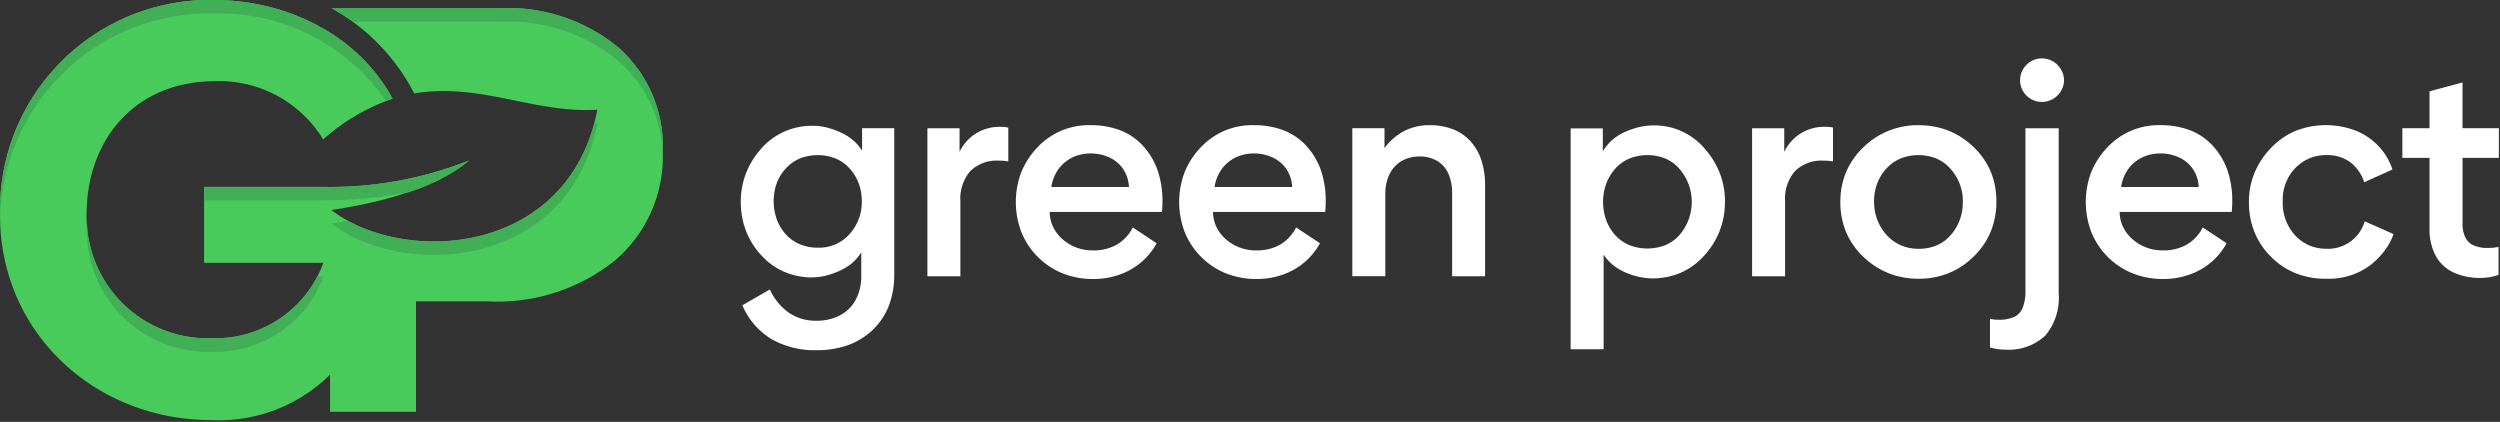
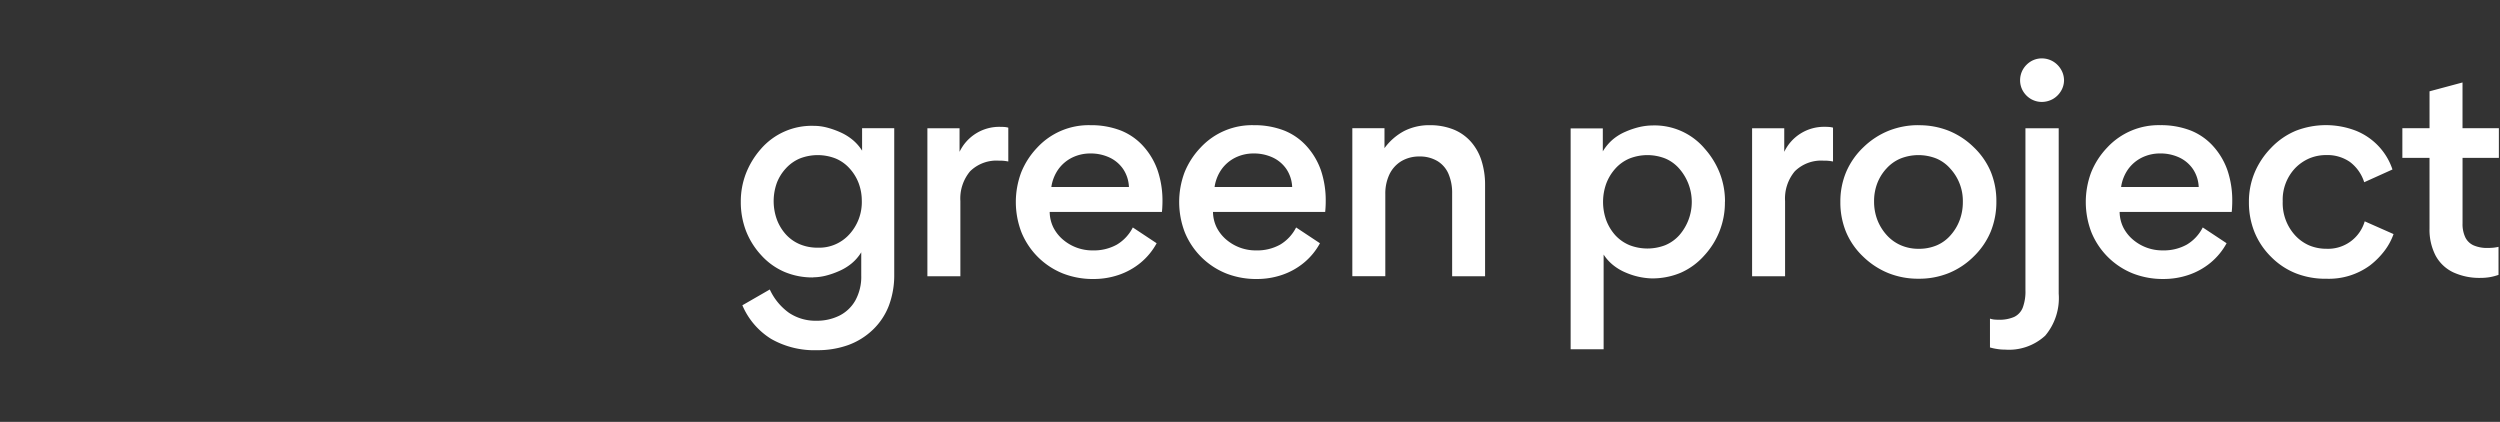
<svg xmlns="http://www.w3.org/2000/svg" width="160" height="27.001" viewBox="0 0 160 27.001">
  <rect x="0" y="0" width="160" height="27.001" fill="#333333" stroke="none" />
  <defs>
    <style>.a{fill:none;}.b{fill:#49cb5c;}.b,.c{fill-rule:evenodd;}.c{fill:#40af55;}.d{fill:#fff;}</style>
  </defs>
  <g transform="translate(-60 -59.999)">
    <rect class="a" width="160" height="27" transform="translate(60 60)" />
-     <path class="b" d="M139.1,217.7c-2.225-4.133-6.843-6.319-11.449-6.319a13.421,13.421,0,0,0-13.673,13.787c0,7.547,6.113,13.1,13.521,13.1a10.1,10.1,0,0,0,7.6-2.914v2.382H140.6v-7.064h4.624a12.035,12.035,0,0,0,8.109-2.621,8.744,8.744,0,0,0,3.058-6.989,8.42,8.42,0,0,0-2.849-6.647,11.085,11.085,0,0,0-7.6-2.506H135.2a13.11,13.11,0,0,1,5.284,5.45c4.253-.7,7.709,1.3,11.722,1.043-1.82,9.36-12.374,9.99-17.027,6.42,3.68-.533,7.078-1.641,8.816-3.171a24.176,24.176,0,0,1-9.324,1.69h-7.635v4.862h7.635a7.359,7.359,0,0,1-7.141,4.823,7.748,7.748,0,0,1-8.014-7.9c0-4.9,3.192-8.546,8.2-8.546a7.777,7.777,0,0,1,6.942,3.727A12.874,12.874,0,0,1,139.1,217.7Z" transform="translate(-53.975 -151.383)" />
-     <path class="c" d="M152.009,219.277c-2.121,7.908-10.908,8.894-15.764,6.238q-.526.093-1.061.171c4.652,3.57,15.207,2.939,17.026-6.42l-.2.011ZM139.1,217.7c-.139.045-.279.093-.42.146a13.015,13.015,0,0,0-11.029-5.606,13.4,13.4,0,0,0-13.667,13.345q-.006-.207-.006-.416a13.421,13.421,0,0,1,13.673-13.787c4.606,0,9.224,2.186,11.449,6.319Zm-2.546-4.929a13.523,13.523,0,0,0-1.347-.859h10.742a11.085,11.085,0,0,1,7.6,2.506,8.42,8.42,0,0,1,2.849,6.647q0,.218-.008.434a8.321,8.321,0,0,0-2.841-6.222,11.085,11.085,0,0,0-7.6-2.506Zm-9.017,20.259a7.739,7.739,0,0,1-8-7.493c-.006.149-.01.3-.01.453a7.748,7.748,0,0,0,8.014,7.9,7.36,7.36,0,0,0,7.141-4.823h-.39a7.337,7.337,0,0,1-6.751,3.964Zm7.141-8.826h-7.635v-.859h7.635a24.176,24.176,0,0,0,9.324-1.69,11.583,11.583,0,0,1-3.866,2.024A27.186,27.186,0,0,1,134.675,224.2Z" transform="translate(-53.975 -151.383)" />
-     <path class="d" d="M187.906,230.857a3.522,3.522,0,0,0,.786-.094,5.237,5.237,0,0,0,.881-.3,3.372,3.372,0,0,0,.825-.5,2.838,2.838,0,0,0,.611-.709v1.49a3.137,3.137,0,0,1-.378,1.593,2.419,2.419,0,0,1-1.017.97,3.228,3.228,0,0,1-1.479.328,3.04,3.04,0,0,1-1.741-.5,3.765,3.765,0,0,1-1.238-1.5l-1.756,1.011a4.69,4.69,0,0,0,1.847,2.155,5.572,5.572,0,0,0,2.924.719,5.78,5.78,0,0,0,2.011-.331,4.5,4.5,0,0,0,1.573-.981,4.221,4.221,0,0,0,1.022-1.54,5.542,5.542,0,0,0,.343-2.008v-9.346h-2.057v1.436a2.916,2.916,0,0,0-.609-.694,3.419,3.419,0,0,0-.81-.494,5.458,5.458,0,0,0-.867-.3,3.291,3.291,0,0,0-.8-.1,4.3,4.3,0,0,0-3.4,1.49,5.254,5.254,0,0,0-.958,1.585,4.992,4.992,0,0,0-.319,1.785,5.165,5.165,0,0,0,.322,1.836,4.906,4.906,0,0,0,.973,1.57,4.293,4.293,0,0,0,1.487,1.076,4.576,4.576,0,0,0,1.83.36Zm58.383-4.842a5.01,5.01,0,0,0-.322-1.795,5.207,5.207,0,0,0-.972-1.593,4.2,4.2,0,0,0-3.352-1.49,3.9,3.9,0,0,0-.827.1,5.213,5.213,0,0,0-.893.3,3.236,3.236,0,0,0-.827.508,3.143,3.143,0,0,0-.627.751v-1.472H236.41v14.136h2.111V229.4a2.88,2.88,0,0,0,.6.668,3.33,3.33,0,0,0,.816.485,4.532,4.532,0,0,0,1.65.373,4.7,4.7,0,0,0,1.866-.361,4.349,4.349,0,0,0,1.5-1.094,4.972,4.972,0,0,0,1.33-3.458Zm-7.023-2.111a2.524,2.524,0,0,1,.916-.653,3.12,3.12,0,0,1,2.282,0,2.44,2.44,0,0,1,.9.653,3.237,3.237,0,0,1,0,4.257,2.5,2.5,0,0,1-.9.639,3.167,3.167,0,0,1-2.282,0,2.585,2.585,0,0,1-.916-.639,3.043,3.043,0,0,1-.583-.972,3.477,3.477,0,0,1,0-2.315,3.036,3.036,0,0,1,.583-.97Zm13.942-2.625a1.274,1.274,0,0,0-.219-.042,2.876,2.876,0,0,0-.3-.012,2.813,2.813,0,0,0-2.608,1.6v-1.507h-2.058v9.471h2.111V225.98a2.711,2.711,0,0,1,.626-1.913,2.407,2.407,0,0,1,1.839-.677c.116,0,.222,0,.322.012a2.6,2.6,0,0,1,.281.042v-2.164Zm5.48-.16a5.09,5.09,0,0,0-1.927.358,5.006,5.006,0,0,0-1.62,1.061,4.776,4.776,0,0,0-1.1,1.582,4.875,4.875,0,0,0-.369,1.912,4.989,4.989,0,0,0,.36,1.913,4.655,4.655,0,0,0,1.094,1.582,5.022,5.022,0,0,0,1.62,1.061,5.106,5.106,0,0,0,1.927.358,5.055,5.055,0,0,0,1.93-.358,4.873,4.873,0,0,0,1.6-1.061,4.783,4.783,0,0,0,1.094-1.6,5.057,5.057,0,0,0,.36-1.93,4.92,4.92,0,0,0-.36-1.9,4.689,4.689,0,0,0-1.094-1.573,4.912,4.912,0,0,0-1.608-1.052,5.1,5.1,0,0,0-1.9-.349Zm-2.075,2.785a2.522,2.522,0,0,1,.916-.653,3.119,3.119,0,0,1,2.282,0,2.441,2.441,0,0,1,.9.653,3.051,3.051,0,0,1,.8,2.128,3.278,3.278,0,0,1-.2,1.157,3.07,3.07,0,0,1-.583.972,2.447,2.447,0,0,1-.9.654,2.918,2.918,0,0,1-1.141.216,2.809,2.809,0,0,1-1.141-.225,2.621,2.621,0,0,1-.916-.662,3.135,3.135,0,0,1-.6-.988,3.271,3.271,0,0,1-.2-1.159,3.183,3.183,0,0,1,.2-1.147,2.94,2.94,0,0,1,.582-.946Zm9.951-7.059a1.361,1.361,0,0,0-.7.192,1.457,1.457,0,0,0-.5.505,1.4,1.4,0,0,0-.189.7,1.365,1.365,0,0,0,.189.7,1.438,1.438,0,0,0,.5.5,1.4,1.4,0,0,0,.7.19,1.466,1.466,0,0,0,.715-.19,1.444,1.444,0,0,0,.508-.5,1.339,1.339,0,0,0,.2-.7,1.374,1.374,0,0,0-.2-.7,1.462,1.462,0,0,0-.508-.505,1.424,1.424,0,0,0-.715-.192Zm-1.046,4.47h2.128V231.9a3.733,3.733,0,0,1-.863,2.69,3.429,3.429,0,0,1-2.578.893,2.964,2.964,0,0,1-.491-.038,3.452,3.452,0,0,1-.467-.1V233.5a1.429,1.429,0,0,0,.254.057c.089.008.181.014.278.014a2.353,2.353,0,0,0,1.011-.177,1.106,1.106,0,0,0,.556-.6,2.947,2.947,0,0,0,.171-1.124V221.315Zm13.2,5.356c.009-.08.018-.175.023-.281s.012-.234.012-.376a6.046,6.046,0,0,0-.3-1.987,4.513,4.513,0,0,0-.919-1.561,3.857,3.857,0,0,0-1.461-1.013,5.253,5.253,0,0,0-1.927-.334,4.486,4.486,0,0,0-3.4,1.437,4.991,4.991,0,0,0-1.023,1.585,5.406,5.406,0,0,0,.014,3.828,4.787,4.787,0,0,0,2.67,2.646,5.241,5.241,0,0,0,1.939.348,4.965,4.965,0,0,0,1.629-.266,4.427,4.427,0,0,0,1.39-.775,4.244,4.244,0,0,0,1.026-1.247l-1.526-1.011a2.678,2.678,0,0,1-1.023,1.1,3.022,3.022,0,0,1-1.53.369,2.891,2.891,0,0,1-1.916-.691,2.514,2.514,0,0,1-.627-.8,2.333,2.333,0,0,1-.224-.972Zm-4.577-3.742a2.843,2.843,0,0,1,1.224.26,2.17,2.17,0,0,1,.872.739,2.219,2.219,0,0,1,.369,1.147h-4.966a2.611,2.611,0,0,1,.446-1.132,2.4,2.4,0,0,1,.875-.745,2.624,2.624,0,0,1,1.18-.269Zm10.607,8.017a4.454,4.454,0,0,0,2.82-.852,5,5,0,0,0,.925-.929,3.923,3.923,0,0,0,.583-1.076l-1.845-.816a2.443,2.443,0,0,1-2.448,1.756,2.827,2.827,0,0,1-1.1-.213,2.657,2.657,0,0,1-.9-.639,3.063,3.063,0,0,1-.8-2.182,2.934,2.934,0,0,1,.8-2.128,2.818,2.818,0,0,1,.907-.624,2.744,2.744,0,0,1,1.078-.21,2.52,2.52,0,0,1,1.514.438,2.6,2.6,0,0,1,.916,1.3l1.809-.816a4.023,4.023,0,0,0-.883-1.484,4.075,4.075,0,0,0-1.449-.993,5.323,5.323,0,0,0-3.854,0,4.655,4.655,0,0,0-1.582,1.094,5.085,5.085,0,0,0-1.061,1.6,4.809,4.809,0,0,0-.358,1.862,5.066,5.066,0,0,0,.358,1.931,4.739,4.739,0,0,0,1.061,1.582,4.631,4.631,0,0,0,1.582,1.052,5.169,5.169,0,0,0,1.93.349Zm11.069-7.733v-1.9H293.49v-2.927l-2.111.566v2.361H289.64v1.9h1.738v4.523a3.6,3.6,0,0,0,.39,1.732,2.5,2.5,0,0,0,1.118,1.064,4,4,0,0,0,1.773.361,3.578,3.578,0,0,0,.594-.05,3.29,3.29,0,0,0,.541-.145v-1.792a2.808,2.808,0,0,1-.343.056c-.115.009-.225.015-.332.015a2.209,2.209,0,0,1-.9-.157,1.082,1.082,0,0,1-.544-.509,1.969,1.969,0,0,1-.183-.914v-4.186ZM191.045,225.98a3.058,3.058,0,0,1-.8,2.128,2.6,2.6,0,0,1-2.022.851,2.9,2.9,0,0,1-1.132-.213,2.53,2.53,0,0,1-.908-.638,2.976,2.976,0,0,1-.582-.972,3.469,3.469,0,0,1,0-2.309,2.869,2.869,0,0,1,.582-.94,2.542,2.542,0,0,1,.9-.638,3.148,3.148,0,0,1,2.279,0,2.488,2.488,0,0,1,.9.638,2.964,2.964,0,0,1,.582.947,3.209,3.209,0,0,1,.2,1.147Zm9.38-4.7a1.246,1.246,0,0,0-.218-.042,2.88,2.88,0,0,0-.3-.012,2.812,2.812,0,0,0-2.607,1.6v-1.507h-2.058v9.471h2.111V225.98a2.711,2.711,0,0,1,.626-1.913,2.406,2.406,0,0,1,1.839-.677c.115,0,.222,0,.322.012a2.561,2.561,0,0,1,.28.042v-2.164Zm9.827,5.392c.008-.08.018-.175.023-.281s.012-.234.012-.376a6.045,6.045,0,0,0-.305-1.987,4.524,4.524,0,0,0-.919-1.561,3.863,3.863,0,0,0-1.461-1.013,5.254,5.254,0,0,0-1.927-.334,4.487,4.487,0,0,0-3.406,1.437,5,5,0,0,0-1.023,1.585,5.4,5.4,0,0,0,.014,3.828,4.785,4.785,0,0,0,2.67,2.646,5.238,5.238,0,0,0,1.939.348,4.964,4.964,0,0,0,1.629-.266,4.432,4.432,0,0,0,1.39-.775,4.237,4.237,0,0,0,1.026-1.247l-1.525-1.011a2.687,2.687,0,0,1-1.023,1.1,3.027,3.027,0,0,1-1.531.369,2.894,2.894,0,0,1-1.916-.691,2.514,2.514,0,0,1-.626-.8,2.333,2.333,0,0,1-.224-.972Zm-4.576-3.742a2.846,2.846,0,0,1,1.224.26,2.174,2.174,0,0,1,.872.739,2.22,2.22,0,0,1,.369,1.147h-4.966a2.621,2.621,0,0,1,.447-1.132,2.4,2.4,0,0,1,.875-.745,2.624,2.624,0,0,1,1.18-.269Zm15.024,3.742c.008-.08.017-.175.023-.281s.012-.234.012-.376a6.044,6.044,0,0,0-.3-1.987,4.523,4.523,0,0,0-.919-1.561,3.864,3.864,0,0,0-1.461-1.013,5.257,5.257,0,0,0-1.927-.334,4.488,4.488,0,0,0-3.406,1.437,5.013,5.013,0,0,0-1.023,1.585,5.409,5.409,0,0,0,.015,3.828,4.786,4.786,0,0,0,2.669,2.646,5.243,5.243,0,0,0,1.939.348,4.966,4.966,0,0,0,1.629-.266,4.422,4.422,0,0,0,1.389-.775,4.23,4.23,0,0,0,1.026-1.247l-1.526-1.011a2.68,2.68,0,0,1-1.023,1.1,3.023,3.023,0,0,1-1.531.369,2.893,2.893,0,0,1-1.915-.691,2.512,2.512,0,0,1-.626-.8,2.337,2.337,0,0,1-.225-.972Zm-4.577-3.742a2.847,2.847,0,0,1,1.224.26,2.175,2.175,0,0,1,.872.739,2.228,2.228,0,0,1,.369,1.147h-4.966a2.611,2.611,0,0,1,.447-1.132,2.393,2.393,0,0,1,.875-.745,2.624,2.624,0,0,1,1.18-.269Zm14.811,7.857V224.95a5.063,5.063,0,0,0-.228-1.558,3.36,3.36,0,0,0-.674-1.208,2.976,2.976,0,0,0-1.111-.786,4.029,4.029,0,0,0-1.534-.278,3.531,3.531,0,0,0-1.626.37,3.711,3.711,0,0,0-1.265,1.1v-1.277h-2.058v9.471h2.111v-5.268a2.854,2.854,0,0,1,.269-1.259,1.994,1.994,0,0,1,.757-.834,2.212,2.212,0,0,1,1.156-.3,2.178,2.178,0,0,1,1.165.3,1.775,1.775,0,0,1,.7.822,3.079,3.079,0,0,1,.23,1.242v5.3Z" transform="translate(-75.889 -153.109)" />
+     <path class="d" d="M187.906,230.857a3.522,3.522,0,0,0,.786-.094,5.237,5.237,0,0,0,.881-.3,3.372,3.372,0,0,0,.825-.5,2.838,2.838,0,0,0,.611-.709v1.49a3.137,3.137,0,0,1-.378,1.593,2.419,2.419,0,0,1-1.017.97,3.228,3.228,0,0,1-1.479.328,3.04,3.04,0,0,1-1.741-.5,3.765,3.765,0,0,1-1.238-1.5l-1.756,1.011a4.69,4.69,0,0,0,1.847,2.155,5.572,5.572,0,0,0,2.924.719,5.78,5.78,0,0,0,2.011-.331,4.5,4.5,0,0,0,1.573-.981,4.221,4.221,0,0,0,1.022-1.54,5.542,5.542,0,0,0,.343-2.008v-9.346h-2.057v1.436a2.916,2.916,0,0,0-.609-.694,3.419,3.419,0,0,0-.81-.494,5.458,5.458,0,0,0-.867-.3,3.291,3.291,0,0,0-.8-.1,4.3,4.3,0,0,0-3.4,1.49,5.254,5.254,0,0,0-.958,1.585,4.992,4.992,0,0,0-.319,1.785,5.165,5.165,0,0,0,.322,1.836,4.906,4.906,0,0,0,.973,1.57,4.293,4.293,0,0,0,1.487,1.076,4.576,4.576,0,0,0,1.83.36Zm58.383-4.842a5.01,5.01,0,0,0-.322-1.795,5.207,5.207,0,0,0-.972-1.593,4.2,4.2,0,0,0-3.352-1.49,3.9,3.9,0,0,0-.827.1,5.213,5.213,0,0,0-.893.3,3.236,3.236,0,0,0-.827.508,3.143,3.143,0,0,0-.627.751v-1.472H236.41v14.136h2.111V229.4a2.88,2.88,0,0,0,.6.668,3.33,3.33,0,0,0,.816.485,4.532,4.532,0,0,0,1.65.373,4.7,4.7,0,0,0,1.866-.361,4.349,4.349,0,0,0,1.5-1.094,4.972,4.972,0,0,0,1.33-3.458Zm-7.023-2.111a2.524,2.524,0,0,1,.916-.653,3.12,3.12,0,0,1,2.282,0,2.44,2.44,0,0,1,.9.653,3.237,3.237,0,0,1,0,4.257,2.5,2.5,0,0,1-.9.639,3.167,3.167,0,0,1-2.282,0,2.585,2.585,0,0,1-.916-.639,3.043,3.043,0,0,1-.583-.972,3.477,3.477,0,0,1,0-2.315,3.036,3.036,0,0,1,.583-.97Zm13.942-2.625a1.274,1.274,0,0,0-.219-.042,2.876,2.876,0,0,0-.3-.012,2.813,2.813,0,0,0-2.608,1.6v-1.507h-2.058v9.471h2.111V225.98a2.711,2.711,0,0,1,.626-1.913,2.407,2.407,0,0,1,1.839-.677c.116,0,.222,0,.322.012a2.6,2.6,0,0,1,.281.042v-2.164Zm5.48-.16a5.09,5.09,0,0,0-1.927.358,5.006,5.006,0,0,0-1.62,1.061,4.776,4.776,0,0,0-1.1,1.582,4.875,4.875,0,0,0-.369,1.912,4.989,4.989,0,0,0,.36,1.913,4.655,4.655,0,0,0,1.094,1.582,5.022,5.022,0,0,0,1.62,1.061,5.106,5.106,0,0,0,1.927.358,5.055,5.055,0,0,0,1.93-.358,4.873,4.873,0,0,0,1.6-1.061,4.783,4.783,0,0,0,1.094-1.6,5.057,5.057,0,0,0,.36-1.93,4.92,4.92,0,0,0-.36-1.9,4.689,4.689,0,0,0-1.094-1.573,4.912,4.912,0,0,0-1.608-1.052,5.1,5.1,0,0,0-1.9-.349Zm-2.075,2.785a2.522,2.522,0,0,1,.916-.653,3.119,3.119,0,0,1,2.282,0,2.441,2.441,0,0,1,.9.653,3.051,3.051,0,0,1,.8,2.128,3.278,3.278,0,0,1-.2,1.157,3.07,3.07,0,0,1-.583.972,2.447,2.447,0,0,1-.9.654,2.918,2.918,0,0,1-1.141.216,2.809,2.809,0,0,1-1.141-.225,2.621,2.621,0,0,1-.916-.662,3.135,3.135,0,0,1-.6-.988,3.271,3.271,0,0,1-.2-1.159,3.183,3.183,0,0,1,.2-1.147,2.94,2.94,0,0,1,.582-.946Zm9.951-7.059a1.361,1.361,0,0,0-.7.192,1.457,1.457,0,0,0-.5.505,1.4,1.4,0,0,0-.189.7,1.365,1.365,0,0,0,.189.7,1.438,1.438,0,0,0,.5.5,1.4,1.4,0,0,0,.7.19,1.466,1.466,0,0,0,.715-.19,1.444,1.444,0,0,0,.508-.5,1.339,1.339,0,0,0,.2-.7,1.374,1.374,0,0,0-.2-.7,1.462,1.462,0,0,0-.508-.505,1.424,1.424,0,0,0-.715-.192Zm-1.046,4.47h2.128V231.9a3.733,3.733,0,0,1-.863,2.69,3.429,3.429,0,0,1-2.578.893,2.964,2.964,0,0,1-.491-.038,3.452,3.452,0,0,1-.467-.1V233.5a1.429,1.429,0,0,0,.254.057c.089.008.181.014.278.014a2.353,2.353,0,0,0,1.011-.177,1.106,1.106,0,0,0,.556-.6,2.947,2.947,0,0,0,.171-1.124V221.315Zm13.2,5.356c.009-.08.018-.175.023-.281s.012-.234.012-.376a6.046,6.046,0,0,0-.3-1.987,4.513,4.513,0,0,0-.919-1.561,3.857,3.857,0,0,0-1.461-1.013,5.253,5.253,0,0,0-1.927-.334,4.486,4.486,0,0,0-3.4,1.437,4.991,4.991,0,0,0-1.023,1.585,5.406,5.406,0,0,0,.014,3.828,4.787,4.787,0,0,0,2.67,2.646,5.241,5.241,0,0,0,1.939.348,4.965,4.965,0,0,0,1.629-.266,4.427,4.427,0,0,0,1.39-.775,4.244,4.244,0,0,0,1.026-1.247l-1.526-1.011a2.678,2.678,0,0,1-1.023,1.1,3.022,3.022,0,0,1-1.53.369,2.891,2.891,0,0,1-1.916-.691,2.514,2.514,0,0,1-.627-.8,2.333,2.333,0,0,1-.224-.972Zm-4.577-3.742a2.843,2.843,0,0,1,1.224.26,2.17,2.17,0,0,1,.872.739,2.219,2.219,0,0,1,.369,1.147h-4.966a2.611,2.611,0,0,1,.446-1.132,2.4,2.4,0,0,1,.875-.745,2.624,2.624,0,0,1,1.18-.269Zm10.607,8.017a4.454,4.454,0,0,0,2.82-.852,5,5,0,0,0,.925-.929,3.923,3.923,0,0,0,.583-1.076l-1.845-.816a2.443,2.443,0,0,1-2.448,1.756,2.827,2.827,0,0,1-1.1-.213,2.657,2.657,0,0,1-.9-.639,3.063,3.063,0,0,1-.8-2.182,2.934,2.934,0,0,1,.8-2.128,2.818,2.818,0,0,1,.907-.624,2.744,2.744,0,0,1,1.078-.21,2.52,2.52,0,0,1,1.514.438,2.6,2.6,0,0,1,.916,1.3l1.809-.816a4.023,4.023,0,0,0-.883-1.484,4.075,4.075,0,0,0-1.449-.993,5.323,5.323,0,0,0-3.854,0,4.655,4.655,0,0,0-1.582,1.094,5.085,5.085,0,0,0-1.061,1.6,4.809,4.809,0,0,0-.358,1.862,5.066,5.066,0,0,0,.358,1.931,4.739,4.739,0,0,0,1.061,1.582,4.631,4.631,0,0,0,1.582,1.052,5.169,5.169,0,0,0,1.93.349Zm11.069-7.733v-1.9H293.49v-2.927l-2.111.566v2.361H289.64v1.9h1.738v4.523a3.6,3.6,0,0,0,.39,1.732,2.5,2.5,0,0,0,1.118,1.064,4,4,0,0,0,1.773.361,3.578,3.578,0,0,0,.594-.05,3.29,3.29,0,0,0,.541-.145v-1.792a2.808,2.808,0,0,1-.343.056c-.115.009-.225.015-.332.015a2.209,2.209,0,0,1-.9-.157,1.082,1.082,0,0,1-.544-.509,1.969,1.969,0,0,1-.183-.914v-4.186ZM191.045,225.98a3.058,3.058,0,0,1-.8,2.128,2.6,2.6,0,0,1-2.022.851,2.9,2.9,0,0,1-1.132-.213,2.53,2.53,0,0,1-.908-.638,2.976,2.976,0,0,1-.582-.972,3.469,3.469,0,0,1,0-2.309,2.869,2.869,0,0,1,.582-.94,2.542,2.542,0,0,1,.9-.638,3.148,3.148,0,0,1,2.279,0,2.488,2.488,0,0,1,.9.638,2.964,2.964,0,0,1,.582.947,3.209,3.209,0,0,1,.2,1.147Zm9.38-4.7a1.246,1.246,0,0,0-.218-.042,2.88,2.88,0,0,0-.3-.012,2.812,2.812,0,0,0-2.607,1.6v-1.507h-2.058v9.471h2.111V225.98a2.711,2.711,0,0,1,.626-1.913,2.406,2.406,0,0,1,1.839-.677c.115,0,.222,0,.322.012a2.561,2.561,0,0,1,.28.042v-2.164Zm9.827,5.392c.008-.08.018-.175.023-.281s.012-.234.012-.376a6.045,6.045,0,0,0-.305-1.987,4.524,4.524,0,0,0-.919-1.561,3.863,3.863,0,0,0-1.461-1.013,5.254,5.254,0,0,0-1.927-.334,4.487,4.487,0,0,0-3.406,1.437,5,5,0,0,0-1.023,1.585,5.4,5.4,0,0,0,.014,3.828,4.785,4.785,0,0,0,2.67,2.646,5.238,5.238,0,0,0,1.939.348,4.964,4.964,0,0,0,1.629-.266,4.432,4.432,0,0,0,1.39-.775,4.237,4.237,0,0,0,1.026-1.247l-1.525-1.011a2.687,2.687,0,0,1-1.023,1.1,3.027,3.027,0,0,1-1.531.369,2.894,2.894,0,0,1-1.916-.691,2.514,2.514,0,0,1-.626-.8,2.333,2.333,0,0,1-.224-.972Zm-4.576-3.742a2.846,2.846,0,0,1,1.224.26,2.174,2.174,0,0,1,.872.739,2.22,2.22,0,0,1,.369,1.147h-4.966a2.621,2.621,0,0,1,.447-1.132,2.4,2.4,0,0,1,.875-.745,2.624,2.624,0,0,1,1.18-.269Zm15.024,3.742c.008-.08.017-.175.023-.281s.012-.234.012-.376a6.044,6.044,0,0,0-.3-1.987,4.523,4.523,0,0,0-.919-1.561,3.864,3.864,0,0,0-1.461-1.013,5.257,5.257,0,0,0-1.927-.334,4.488,4.488,0,0,0-3.406,1.437,5.013,5.013,0,0,0-1.023,1.585,5.409,5.409,0,0,0,.015,3.828,4.786,4.786,0,0,0,2.669,2.646,5.243,5.243,0,0,0,1.939.348,4.966,4.966,0,0,0,1.629-.266,4.422,4.422,0,0,0,1.389-.775,4.23,4.23,0,0,0,1.026-1.247l-1.526-1.011a2.68,2.68,0,0,1-1.023,1.1,3.023,3.023,0,0,1-1.531.369,2.893,2.893,0,0,1-1.915-.691,2.512,2.512,0,0,1-.626-.8,2.337,2.337,0,0,1-.225-.972Zm-4.577-3.742a2.847,2.847,0,0,1,1.224.26,2.175,2.175,0,0,1,.872.739,2.228,2.228,0,0,1,.369,1.147h-4.966a2.611,2.611,0,0,1,.447-1.132,2.393,2.393,0,0,1,.875-.745,2.624,2.624,0,0,1,1.18-.269Zm14.811,7.857V224.95a5.063,5.063,0,0,0-.228-1.558,3.36,3.36,0,0,0-.674-1.208,2.976,2.976,0,0,0-1.111-.786,4.029,4.029,0,0,0-1.534-.278,3.531,3.531,0,0,0-1.626.37,3.711,3.711,0,0,0-1.265,1.1v-1.277h-2.058v9.471h2.111v-5.268a2.854,2.854,0,0,1,.269-1.259,1.994,1.994,0,0,1,.757-.834,2.212,2.212,0,0,1,1.156-.3,2.178,2.178,0,0,1,1.165.3,1.775,1.775,0,0,1,.7.822,3.079,3.079,0,0,1,.23,1.242v5.3" transform="translate(-75.889 -153.109)" />
  </g>
</svg>